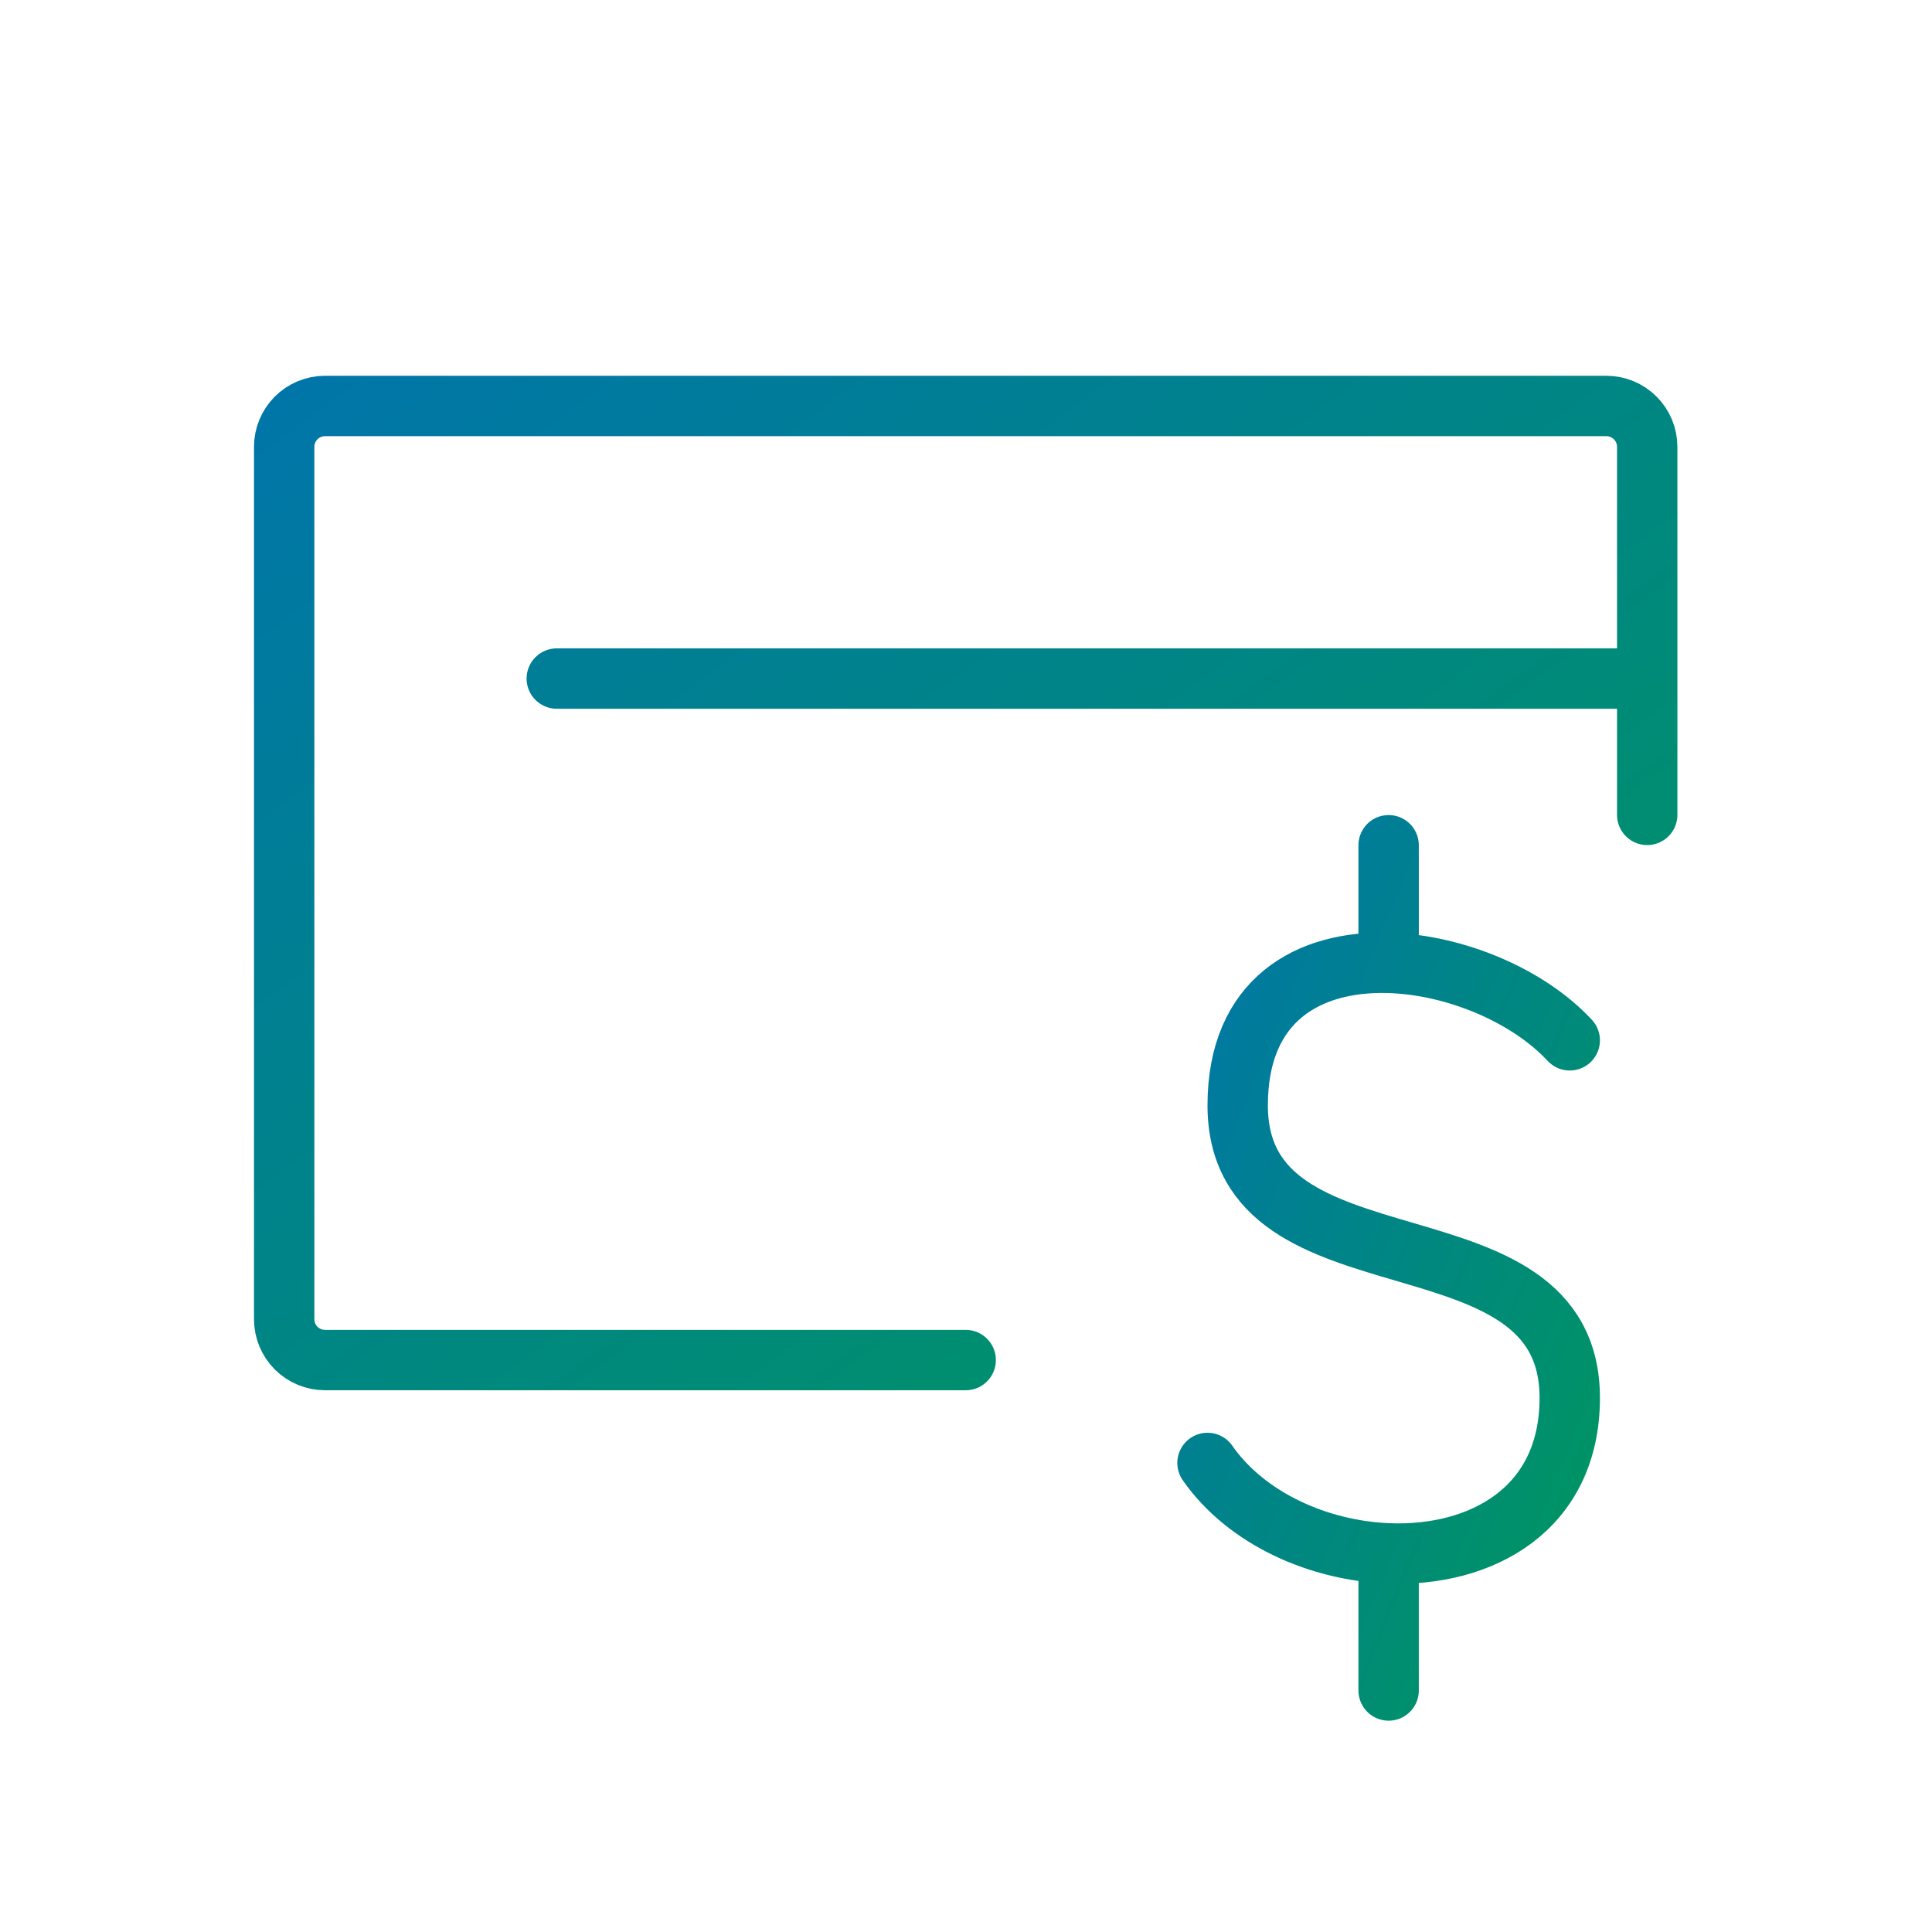
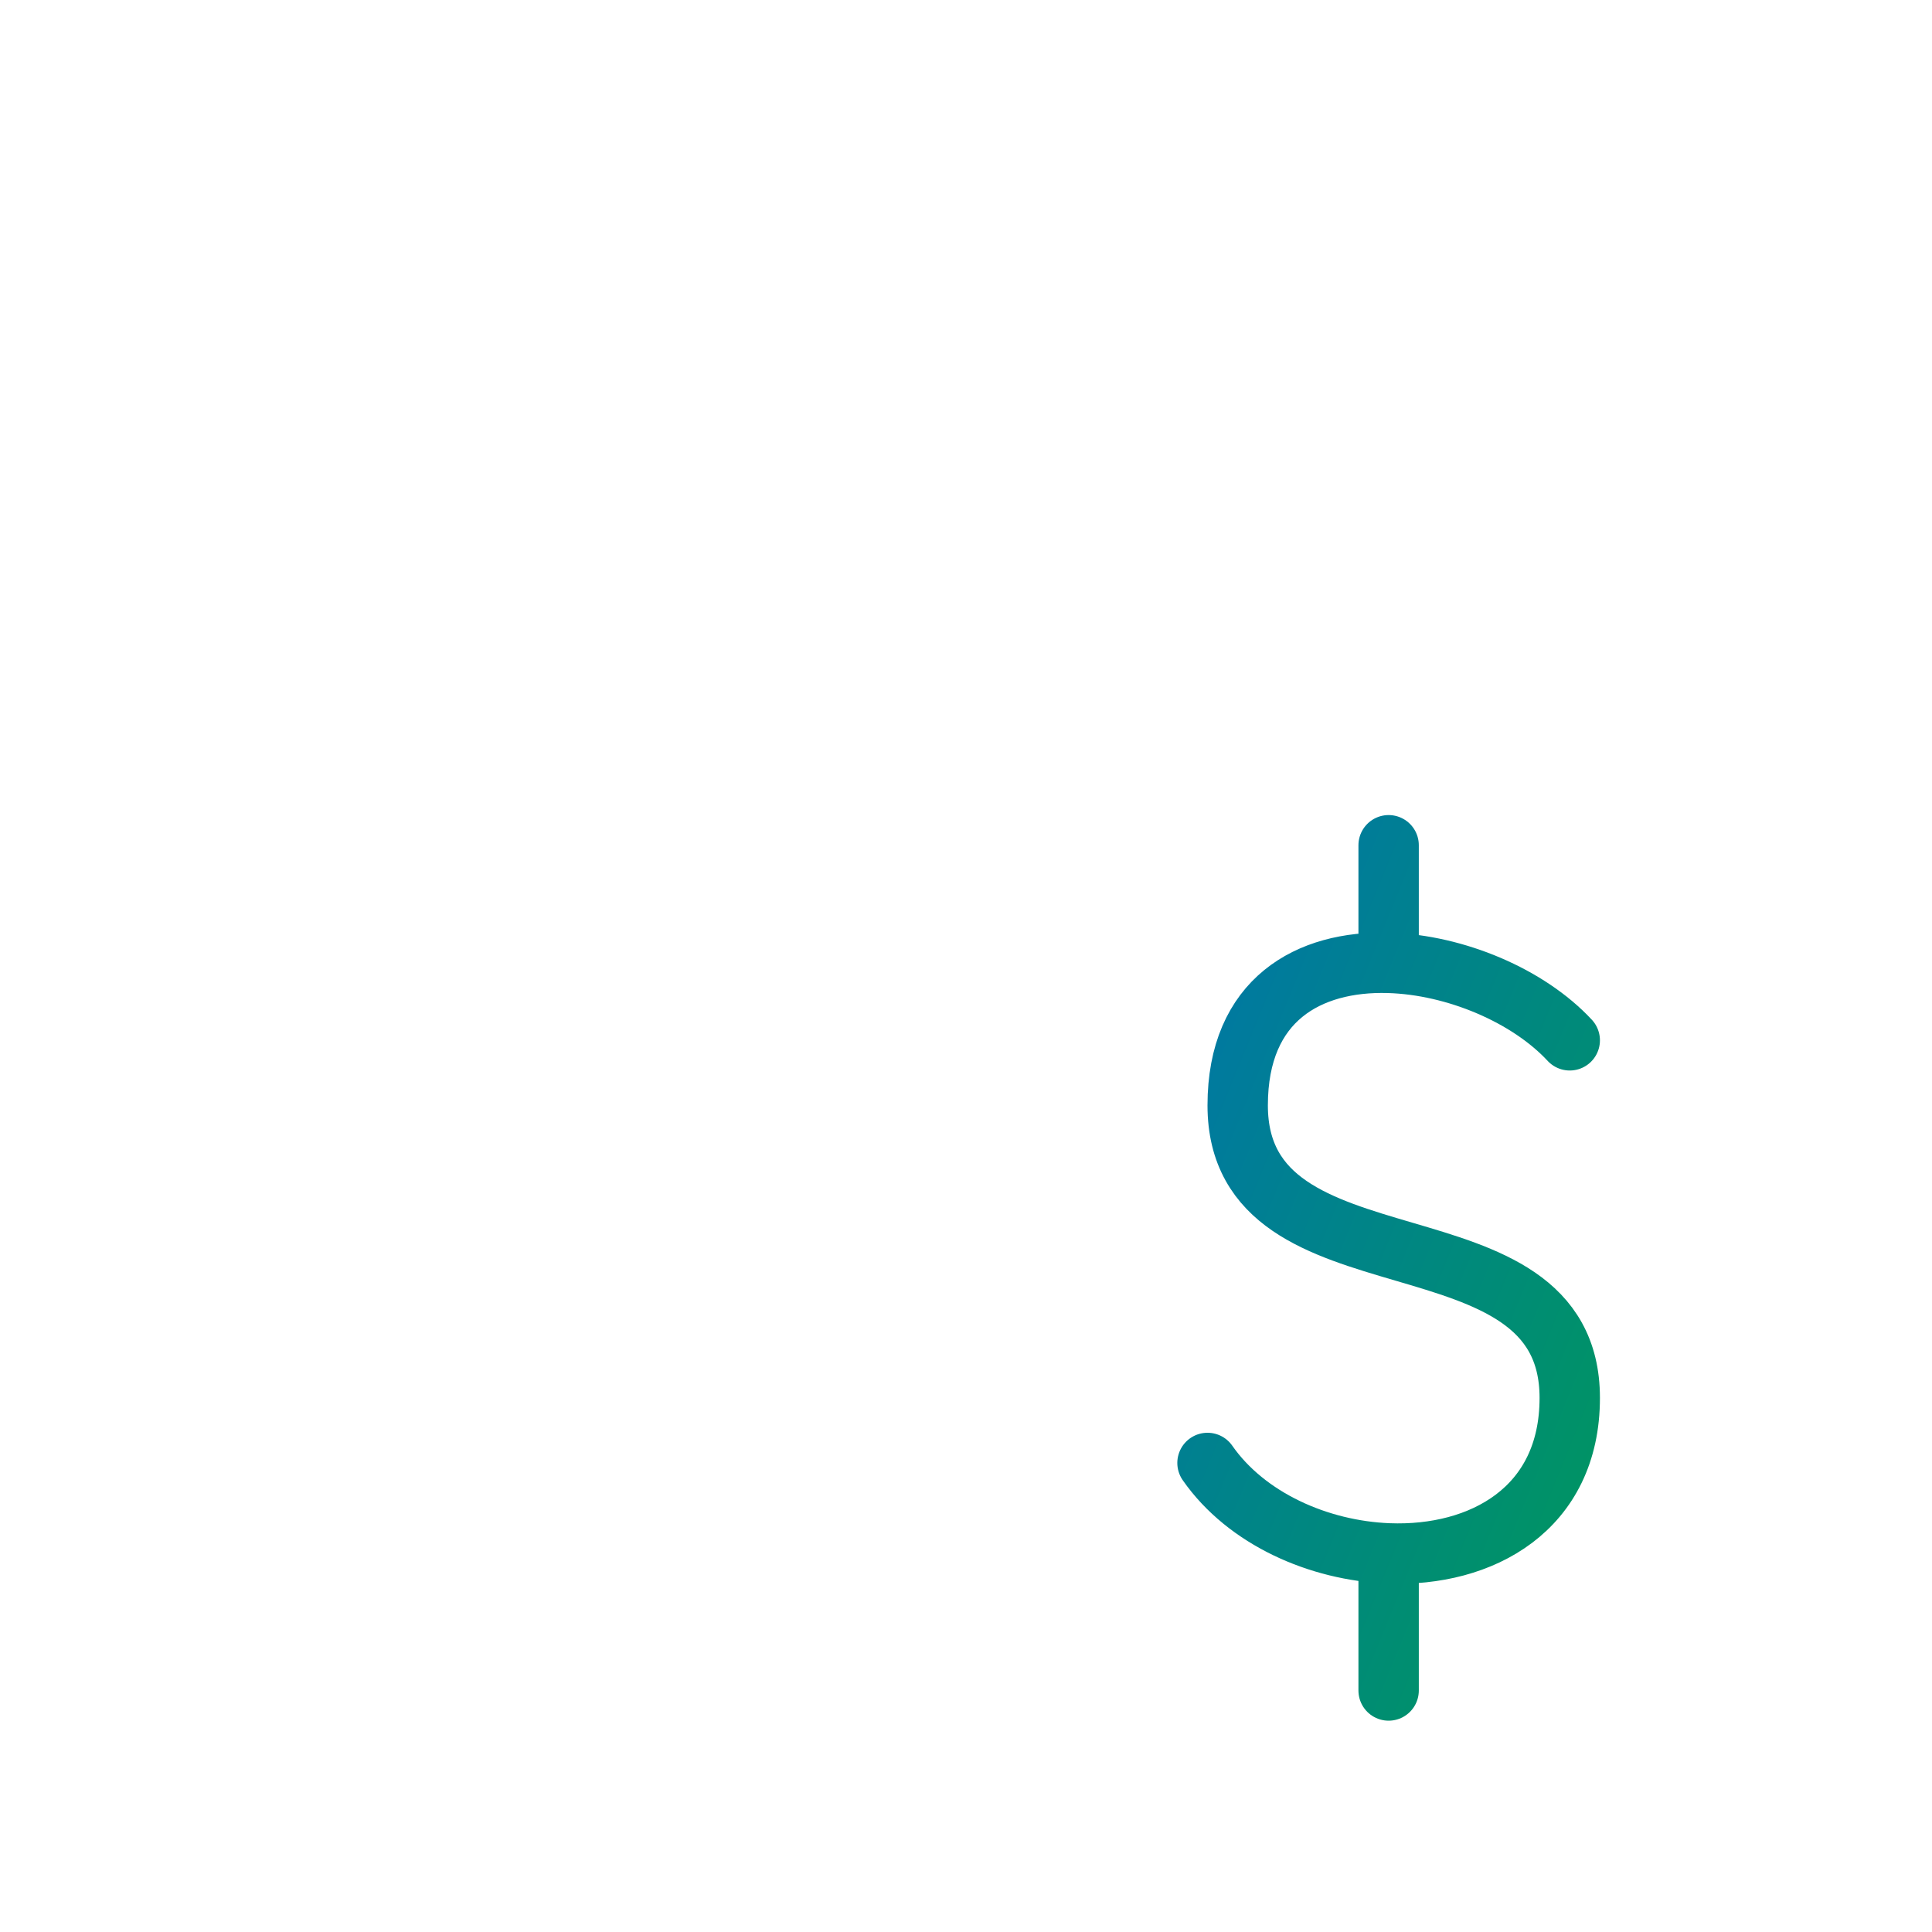
<svg xmlns="http://www.w3.org/2000/svg" width="32" height="32" viewBox="0 0 32 32" fill="none">
  <g clip-path="url(#clip0_3142_7351)">
    <g clip-path="url(#clip1_3142_7351)">
      <mask id="mask0_3142_7351" style="mask-type:luminance" maskUnits="userSpaceOnUse" x="0" y="-1" width="32" height="33">
        <path d="M32 -0H0V32H32V-0Z" fill="white" />
      </mask>
      <g mask="url(#mask0_3142_7351)">
-         <path d="M27.283 11.239V7.399C27.282 7.22 27.211 7.048 27.084 6.922C26.957 6.795 26.785 6.724 26.606 6.724H5.384C5.205 6.724 5.032 6.795 4.905 6.922C4.778 7.049 4.707 7.222 4.707 7.401V21.85C4.707 22.029 4.778 22.202 4.905 22.329C5.032 22.456 5.205 22.527 5.384 22.527H15.995M27.283 11.239H9.222M27.283 11.239V13.497" stroke="url(#paint0_linear_3142_7351)" stroke-linecap="round" stroke-linejoin="round" />
        <path d="M26 17.231C25.315 16.493 24.109 15.98 23 15.948M23 15.948C21.681 15.91 20.5 16.552 20.5 18.308C20.5 21.538 26 19.923 26 23.154C26 24.997 24.536 25.788 23 25.729M23 15.948V14M20 24.231C20.645 25.156 21.843 25.684 23 25.729M23 25.729V28" stroke="url(#paint1_linear_3142_7351)" stroke-linecap="round" stroke-linejoin="round" />
      </g>
    </g>
  </g>
  <defs>
    <linearGradient id="paint0_linear_3142_7351" x1="4.707" y1="6.724" x2="20.142" y2="27.765" gradientUnits="userSpaceOnUse">
      <stop stop-color="#0076A8" />
      <stop offset="1" stop-color="#00965E" />
    </linearGradient>
    <linearGradient id="paint1_linear_3142_7351" x1="20" y1="14" x2="30.045" y2="18.108" gradientUnits="userSpaceOnUse">
      <stop stop-color="#0076A8" />
      <stop offset="1" stop-color="#00965E" />
    </linearGradient>
    <clipPath id="clip0_3142_7351">
      <rect width="32" height="32" fill="white" />
    </clipPath>
    <clipPath id="clip1_3142_7351">
      <rect width="32" height="32" fill="white" />
    </clipPath>
  </defs>
</svg>